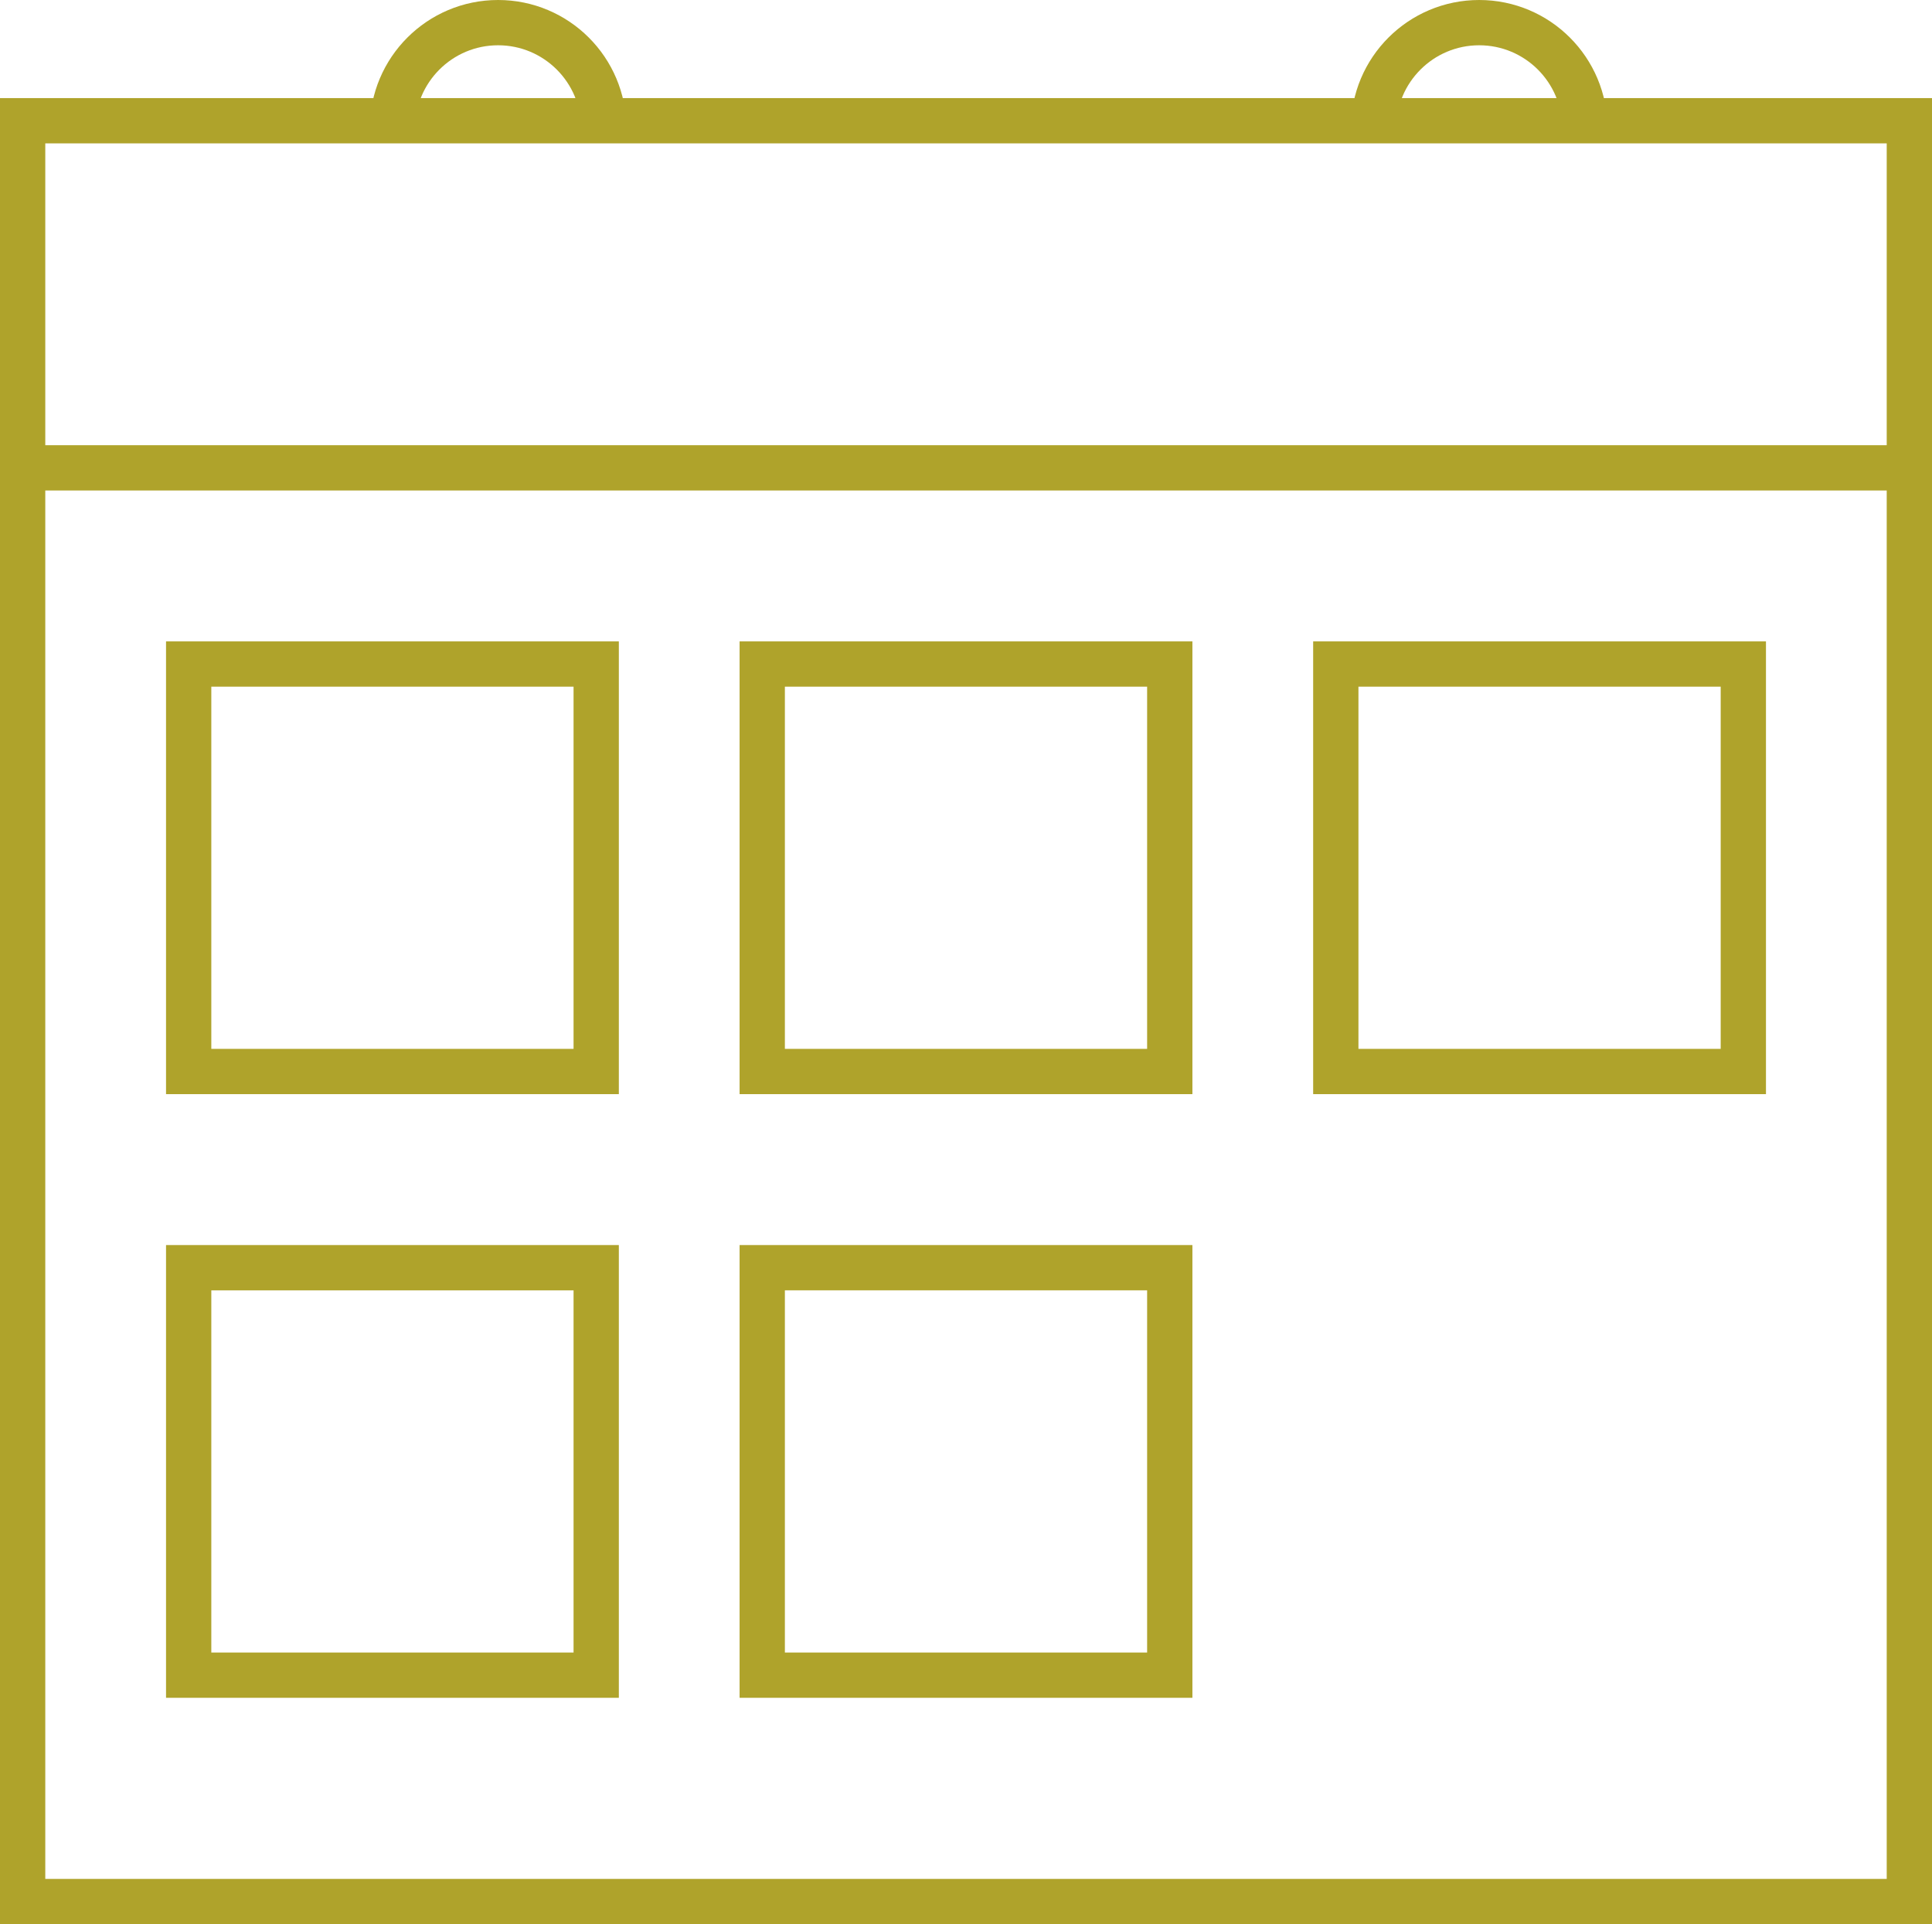
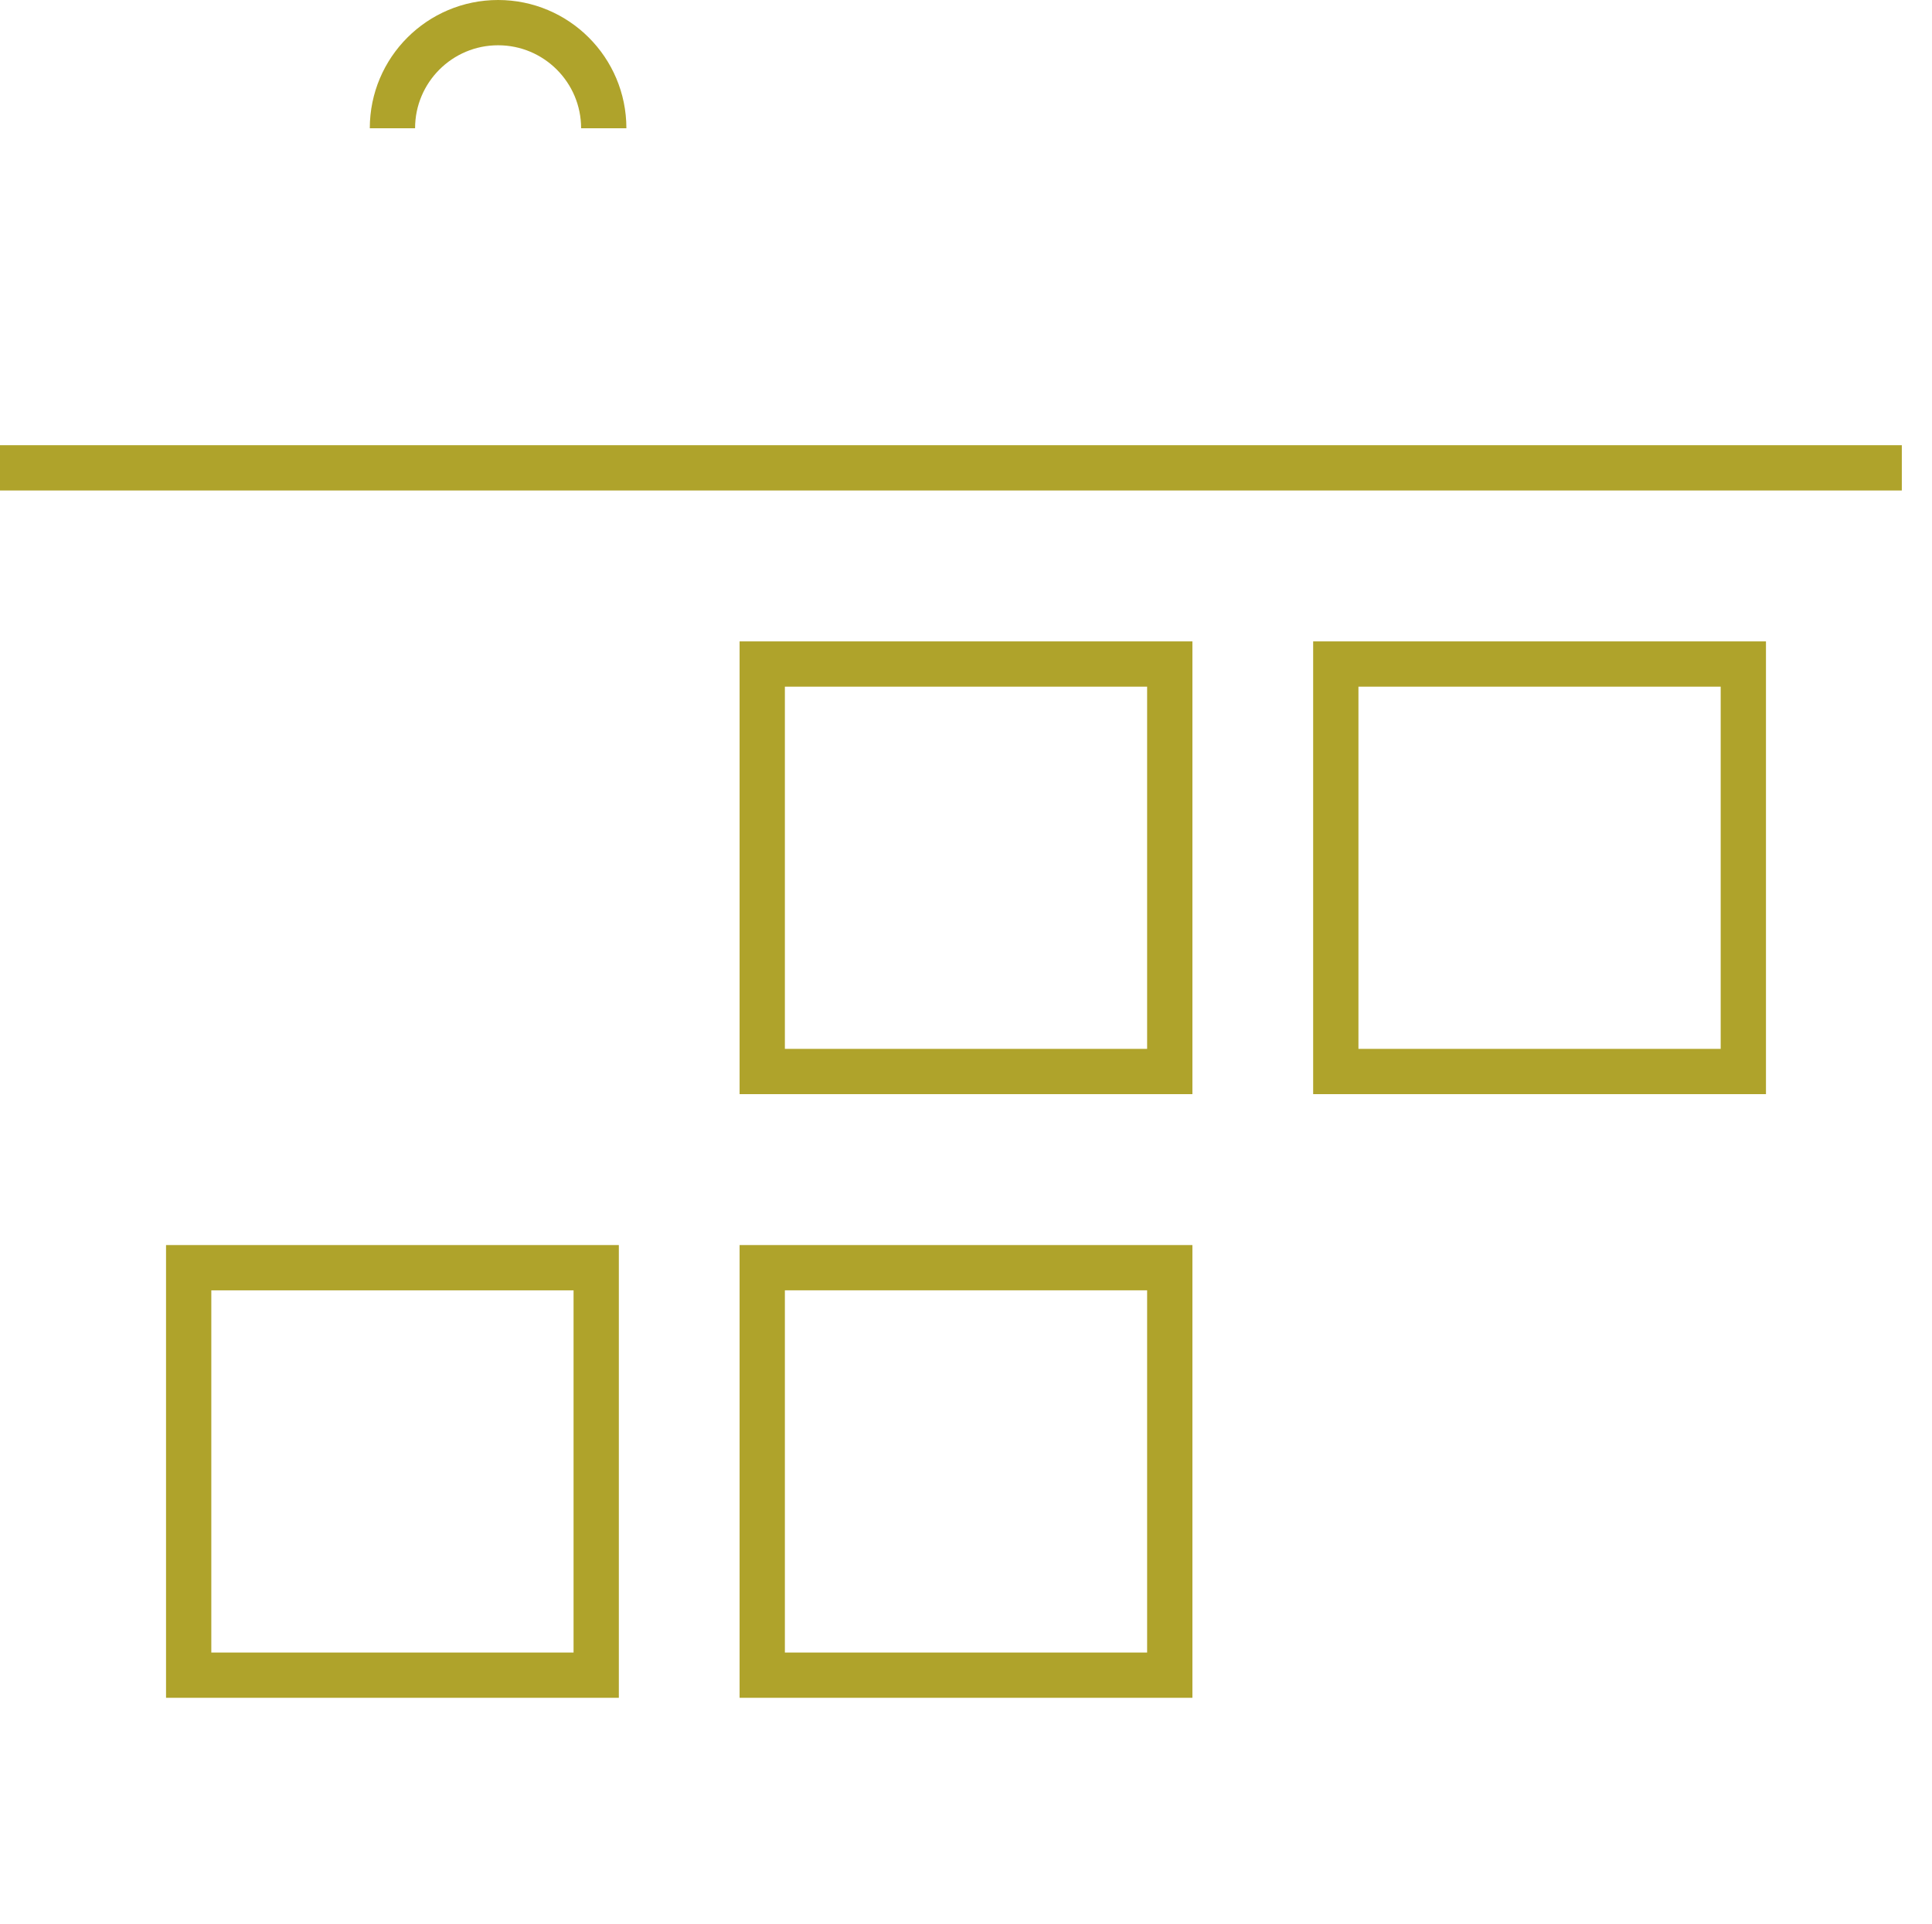
<svg xmlns="http://www.w3.org/2000/svg" version="1.1" id="Layer_1" x="0px" y="0px" width="128px" height="127.5px" viewBox="0 0 128 127.5" enable-background="new 0 0 128 127.5" xml:space="preserve">
  <g>
-     <path fill="#afa32b" d="M128,6.5v121H0V6.5H128 M125,9.5H3v115h122V9.5L125,9.5z" />
    <rect y="29.5" fill="#afa32b" width="126" height="3" />
    <path fill="none" stroke="#afa32b" stroke-width="3" d="M26,8.5c0-3.866,3.134-7,7-7s7,3.134,7,7" />
-     <path fill="none" stroke="#afa32b" stroke-width="3" d="M91,8.5c0-3.866,3.134-7,7-7s7,3.134,7,7" />
-     <path fill="#afa32b" d="M41,42.5v30H11v-30H41 M38,45.5H14V69.5h24V45.5L38,45.5z" />
    <path fill="#afa32b" d="M41,82.5v30H11v-30H41 M38,85.501H14V109.5h24V85.501L38,85.501z" />
    <path fill="#afa32b" d="M79,42.5v30H49v-30H79 M76,45.5H52V69.5h24V45.5L76,45.5z" />
    <path fill="#afa32b" d="M79,82.5v30H49v-30H79 M76,85.499H52V109.5h24V85.499L76,85.499z" />
    <path fill="#afa32b" d="M117,42.5v30H87v-30H117 M114,45.5H90v24h24V45.5L114,45.5z" />
  </g>
</svg>